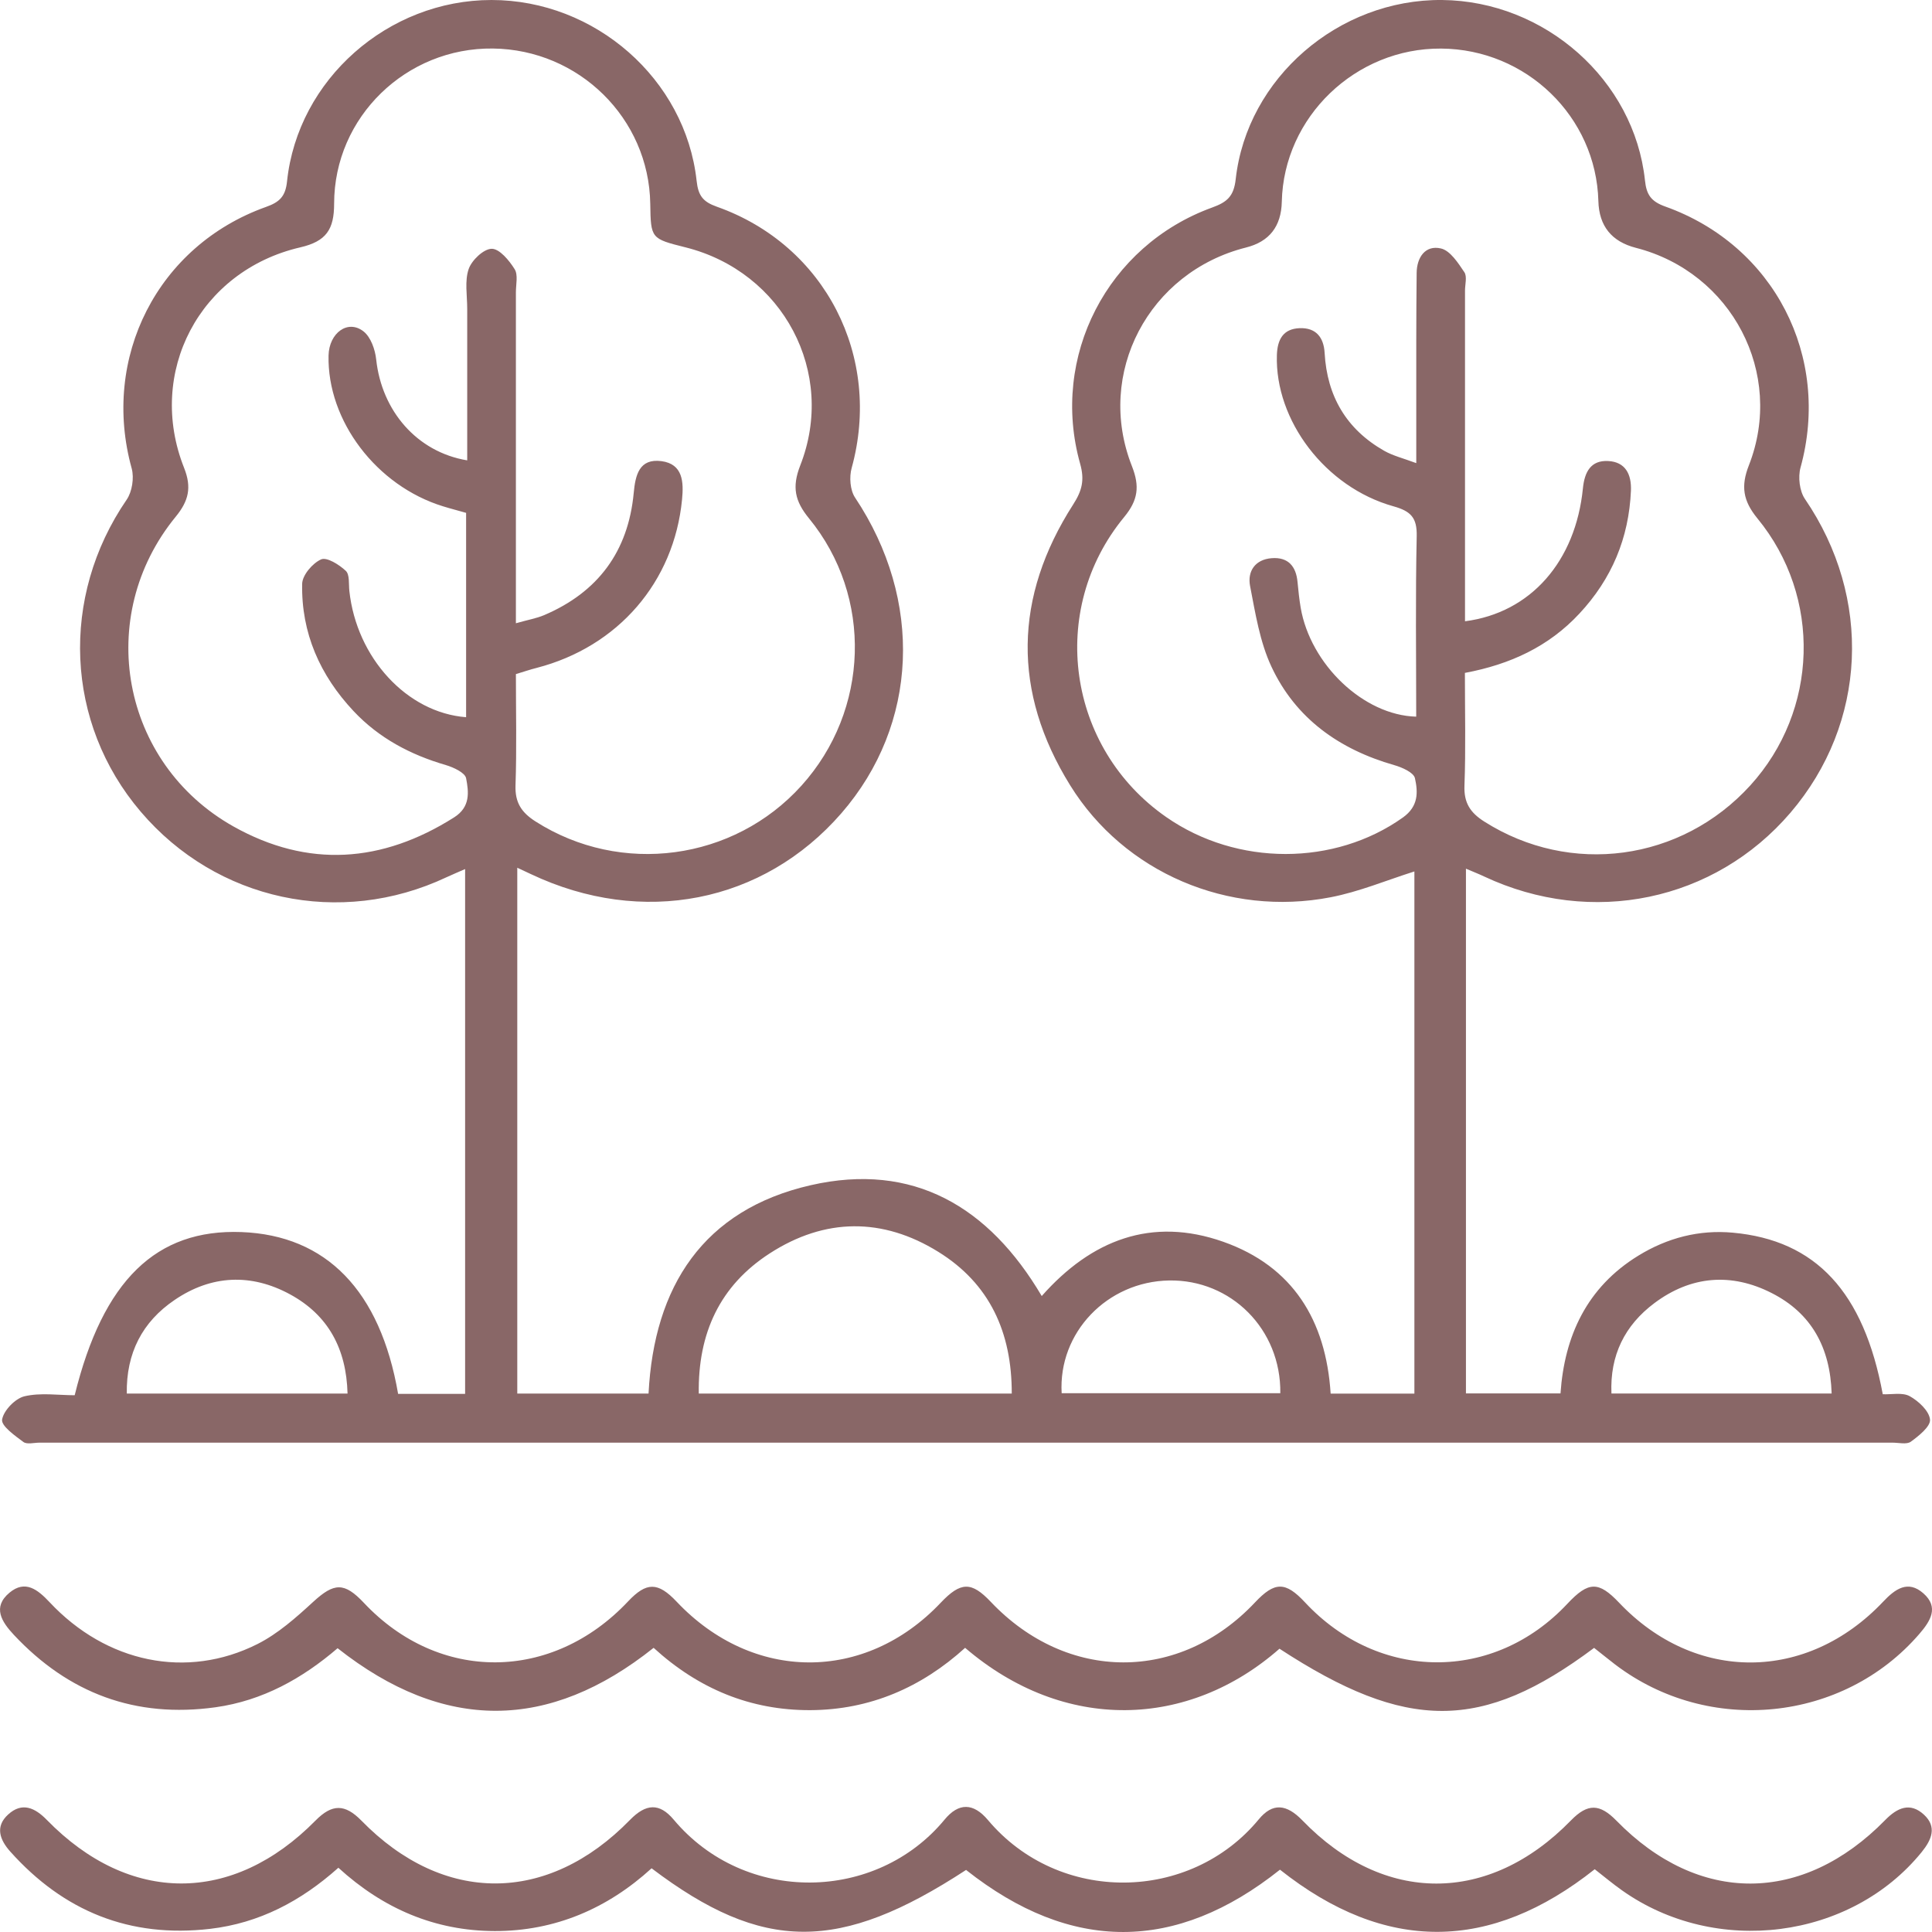
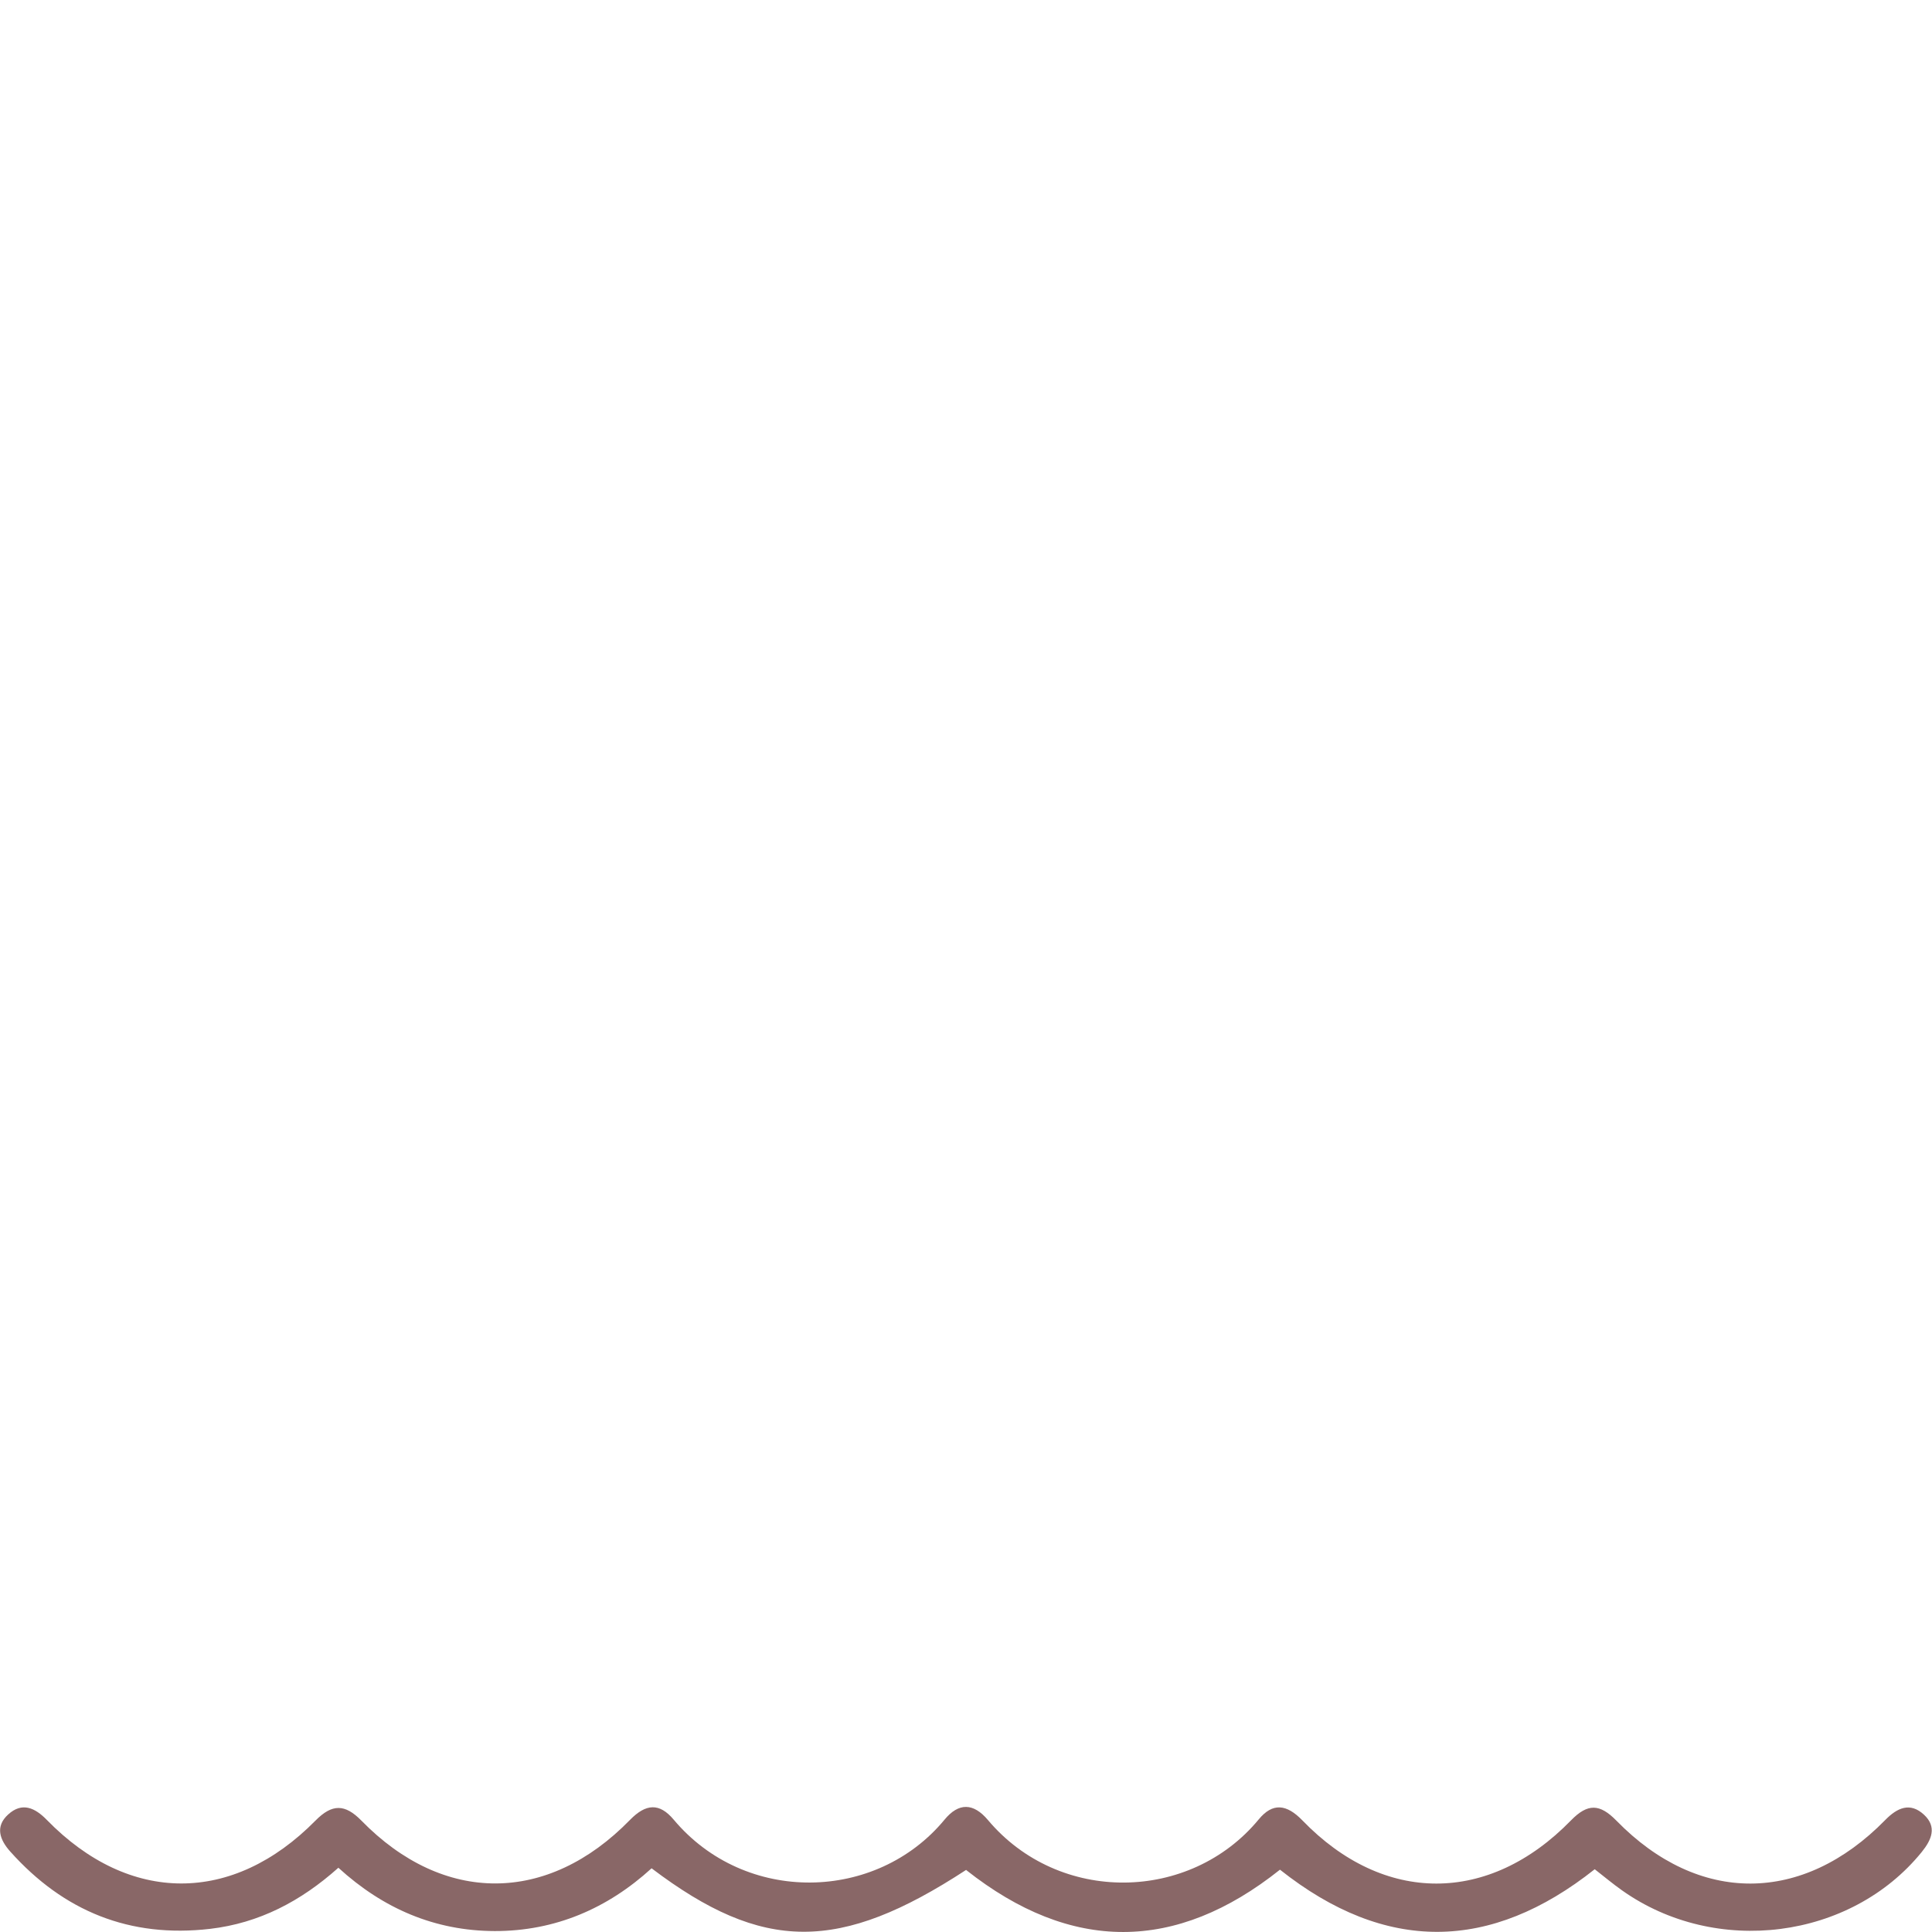
<svg xmlns="http://www.w3.org/2000/svg" width="35" height="35" viewBox="0 0 35 35" fill="none">
-   <path d="M9.371 15.72V25.246H11.749C11.848 23.305 12.74 21.916 14.687 21.471C16.54 21.048 17.915 21.857 18.872 23.479C19.771 22.462 20.863 22.038 22.161 22.496C23.421 22.941 24.021 23.918 24.106 25.247H25.623V15.787C25.114 15.948 24.62 16.156 24.104 16.255C22.256 16.612 20.368 15.812 19.386 14.225C18.337 12.533 18.366 10.815 19.443 9.137C19.602 8.889 19.651 8.697 19.568 8.402C19.022 6.462 20.061 4.449 21.958 3.76C22.228 3.662 22.351 3.56 22.386 3.246C22.59 1.412 24.253 -0.017 26.124 0C27.987 0.018 29.606 1.449 29.8 3.267C29.827 3.529 29.911 3.65 30.169 3.742C32.143 4.447 33.172 6.465 32.618 8.471C32.571 8.643 32.6 8.896 32.698 9.039C33.922 10.83 33.825 13.1 32.435 14.724C31.06 16.329 28.834 16.792 26.888 15.879C26.79 15.832 26.687 15.793 26.557 15.737V25.243H28.27C28.341 24.205 28.746 23.321 29.679 22.748C30.203 22.426 30.778 22.275 31.391 22.331C32.896 22.468 33.764 23.404 34.108 25.258C34.268 25.265 34.465 25.221 34.596 25.293C34.757 25.382 34.948 25.56 34.964 25.716C34.977 25.84 34.762 26.012 34.616 26.118C34.541 26.172 34.396 26.135 34.282 26.135C23.094 26.135 11.905 26.135 0.717 26.135C0.618 26.135 0.489 26.171 0.424 26.123C0.269 26.008 0.02 25.832 0.038 25.717C0.065 25.553 0.275 25.335 0.443 25.295C0.737 25.226 1.057 25.276 1.353 25.276C1.866 23.192 2.831 22.262 4.374 22.32C5.911 22.378 6.889 23.381 7.212 25.251H8.426V15.744C8.31 15.796 8.197 15.841 8.087 15.893C6.16 16.8 3.924 16.32 2.548 14.703C1.179 13.097 1.086 10.814 2.294 9.053C2.394 8.908 2.432 8.657 2.386 8.487C1.829 6.479 2.853 4.451 4.818 3.749C5.068 3.661 5.172 3.556 5.2 3.285C5.394 1.44 7.03 0 8.904 0C10.78 0 12.418 1.433 12.62 3.276C12.649 3.543 12.732 3.655 12.987 3.745C14.954 4.442 15.983 6.468 15.429 8.477C15.383 8.641 15.4 8.879 15.49 9.014C16.73 10.873 16.639 13.124 15.243 14.732C13.827 16.361 11.635 16.791 9.617 15.835C9.556 15.806 9.493 15.777 9.371 15.72ZM26.538 12.187C26.538 12.902 26.555 13.569 26.53 14.233C26.518 14.545 26.636 14.723 26.89 14.884C28.448 15.873 30.455 15.605 31.708 14.229C32.94 12.875 33.009 10.818 31.837 9.391C31.576 9.072 31.534 8.808 31.683 8.429C32.334 6.765 31.372 4.935 29.637 4.49C29.195 4.377 28.968 4.094 28.956 3.642C28.915 2.115 27.651 0.89 26.107 0.88C24.556 0.869 23.255 2.12 23.221 3.655C23.211 4.102 22.995 4.378 22.573 4.484C20.811 4.928 19.841 6.761 20.506 8.445C20.651 8.813 20.616 9.062 20.366 9.366C18.974 11.053 19.332 13.552 21.126 14.801C22.413 15.698 24.182 15.688 25.416 14.809C25.701 14.605 25.688 14.348 25.633 14.098C25.61 13.994 25.399 13.901 25.258 13.861C24.264 13.577 23.473 13.017 23.034 12.079C22.823 11.629 22.742 11.11 22.646 10.614C22.596 10.35 22.737 10.135 23.038 10.112C23.336 10.089 23.48 10.259 23.506 10.544C23.521 10.7 23.537 10.855 23.563 11.009C23.739 12.034 24.7 12.958 25.656 12.983C25.656 11.893 25.641 10.803 25.665 9.713C25.672 9.378 25.56 9.261 25.243 9.172C24.008 8.827 23.095 7.614 23.132 6.433C23.141 6.152 23.244 5.957 23.544 5.945C23.84 5.934 23.981 6.111 23.997 6.395C24.041 7.176 24.39 7.776 25.075 8.166C25.235 8.257 25.421 8.302 25.657 8.39C25.657 7.99 25.657 7.679 25.657 7.37C25.657 6.561 25.655 5.752 25.664 4.943C25.667 4.665 25.819 4.435 26.104 4.501C26.272 4.54 26.415 4.763 26.528 4.931C26.581 5.01 26.54 5.152 26.54 5.266C26.54 7.112 26.54 8.957 26.54 10.802C26.54 10.951 26.54 11.1 26.54 11.255C27.731 11.101 28.544 10.169 28.676 8.846C28.706 8.548 28.82 8.335 29.134 8.352C29.445 8.368 29.558 8.591 29.546 8.889C29.509 9.747 29.198 10.488 28.612 11.116C28.06 11.71 27.363 12.036 26.539 12.19L26.538 12.187ZM8.464 8.343C8.464 7.406 8.464 6.499 8.464 5.593C8.464 5.351 8.416 5.092 8.49 4.875C8.545 4.714 8.761 4.509 8.907 4.507C9.048 4.505 9.225 4.718 9.323 4.876C9.388 4.979 9.346 5.152 9.346 5.293C9.346 7.124 9.346 8.956 9.346 10.787C9.346 10.938 9.346 11.088 9.346 11.291C9.563 11.229 9.717 11.203 9.857 11.144C10.834 10.728 11.38 9.989 11.48 8.934C11.51 8.609 11.578 8.301 11.983 8.354C12.373 8.406 12.387 8.733 12.356 9.049C12.211 10.543 11.197 11.717 9.724 12.099C9.604 12.129 9.486 12.17 9.346 12.212C9.346 12.896 9.362 13.563 9.339 14.227C9.328 14.539 9.447 14.719 9.701 14.881C11.245 15.867 13.29 15.596 14.52 14.232C15.749 12.87 15.819 10.811 14.656 9.391C14.399 9.077 14.345 8.823 14.496 8.435C15.159 6.75 14.185 4.924 12.419 4.481C11.792 4.324 11.79 4.322 11.78 3.69C11.756 2.145 10.489 0.897 8.929 0.879C7.36 0.86 6.054 2.118 6.053 3.69C6.053 4.155 5.912 4.372 5.44 4.481C3.614 4.904 2.649 6.749 3.335 8.476C3.476 8.831 3.418 9.074 3.183 9.361C1.704 11.167 2.192 13.827 4.229 14.972C5.578 15.729 6.921 15.634 8.226 14.808C8.525 14.619 8.492 14.348 8.444 14.099C8.425 13.998 8.216 13.901 8.077 13.86C7.435 13.673 6.864 13.371 6.405 12.882C5.797 12.234 5.456 11.466 5.474 10.575C5.478 10.418 5.663 10.202 5.817 10.134C5.92 10.088 6.145 10.229 6.264 10.341C6.337 10.409 6.315 10.58 6.329 10.706C6.459 11.915 7.371 12.911 8.444 12.993V9.291C8.295 9.248 8.159 9.214 8.025 9.172C6.82 8.801 5.926 7.622 5.952 6.44C5.962 6.031 6.302 5.781 6.586 6.004C6.717 6.107 6.796 6.332 6.815 6.512C6.915 7.442 7.551 8.188 8.464 8.34V8.343ZM12.659 25.246H18.329C18.331 24.134 17.928 23.254 16.998 22.678C15.99 22.053 14.944 22.06 13.945 22.706C13.042 23.289 12.642 24.152 12.659 25.247V25.246ZM6.296 25.246C6.275 24.434 5.946 23.824 5.254 23.448C4.549 23.065 3.828 23.097 3.163 23.55C2.577 23.947 2.285 24.514 2.297 25.246H6.296ZM33.182 25.245C33.156 24.412 32.817 23.792 32.098 23.426C31.366 23.052 30.633 23.111 29.971 23.607C29.433 24.009 29.163 24.555 29.193 25.245H33.182ZM19.233 25.239H23.194C23.209 24.081 22.302 23.178 21.18 23.197C20.058 23.216 19.169 24.14 19.233 25.239Z" fill="#896767" />
-   <path d="M28.88 29.852C26.845 31.375 25.482 31.372 23.179 29.868C21.531 31.317 19.281 31.392 17.484 29.852C16.695 30.568 15.762 30.976 14.68 30.981C13.595 30.985 12.655 30.595 11.841 29.852C9.946 31.363 8.044 31.38 6.116 29.859C5.479 30.405 4.761 30.809 3.903 30.929C2.453 31.13 1.244 30.676 0.252 29.618C0.032 29.382 -0.144 29.117 0.172 28.853C0.457 28.615 0.684 28.797 0.899 29.026C1.926 30.122 3.382 30.429 4.665 29.783C5.037 29.595 5.365 29.303 5.675 29.018C6.052 28.673 6.235 28.657 6.594 29.039C7.954 30.484 10.001 30.472 11.377 29.012C11.712 28.656 11.919 28.657 12.258 29.016C13.636 30.475 15.671 30.484 17.041 29.036C17.405 28.652 17.598 28.648 17.95 29.02C19.332 30.477 21.368 30.481 22.734 29.031C23.094 28.648 23.287 28.648 23.642 29.029C24.982 30.467 27.063 30.477 28.395 29.053C28.778 28.645 28.959 28.642 29.333 29.036C30.707 30.484 32.733 30.478 34.115 29.016C34.333 28.785 34.564 28.619 34.843 28.864C35.13 29.116 34.974 29.365 34.77 29.601C33.392 31.198 30.957 31.445 29.26 30.154C29.137 30.06 29.017 29.961 28.881 29.855L28.88 29.852Z" fill="#896767" />
  <path d="M17.504 33.874C15.207 35.375 13.821 35.373 11.804 33.846C11.007 34.573 10.06 34.984 8.964 34.983C7.881 34.98 6.944 34.579 6.13 33.836C5.452 34.442 4.696 34.839 3.806 34.943C2.352 35.112 1.154 34.625 0.187 33.544C-0.006 33.329 -0.092 33.089 0.148 32.871C0.4 32.641 0.633 32.748 0.85 32.971C2.344 34.501 4.216 34.504 5.716 32.981C6.016 32.677 6.248 32.677 6.547 32.982C8.034 34.505 9.922 34.499 11.413 32.969C11.7 32.675 11.945 32.655 12.205 32.965C13.498 34.507 15.876 34.46 17.111 32.965C17.367 32.654 17.634 32.658 17.898 32.972C19.185 34.502 21.559 34.466 22.803 32.96C23.055 32.654 23.306 32.681 23.594 32.978C25.068 34.504 26.973 34.504 28.46 32.978C28.761 32.669 28.98 32.672 29.285 32.985C30.771 34.506 32.655 34.502 34.153 32.971C34.371 32.748 34.604 32.643 34.855 32.875C35.093 33.096 34.994 33.328 34.814 33.551C33.528 35.136 31.083 35.451 29.382 34.244C29.22 34.129 29.067 34.002 28.89 33.863C27.003 35.36 25.101 35.388 23.188 33.871C21.303 35.373 19.402 35.377 17.504 33.878V33.874Z" fill="#896767" />
</svg>